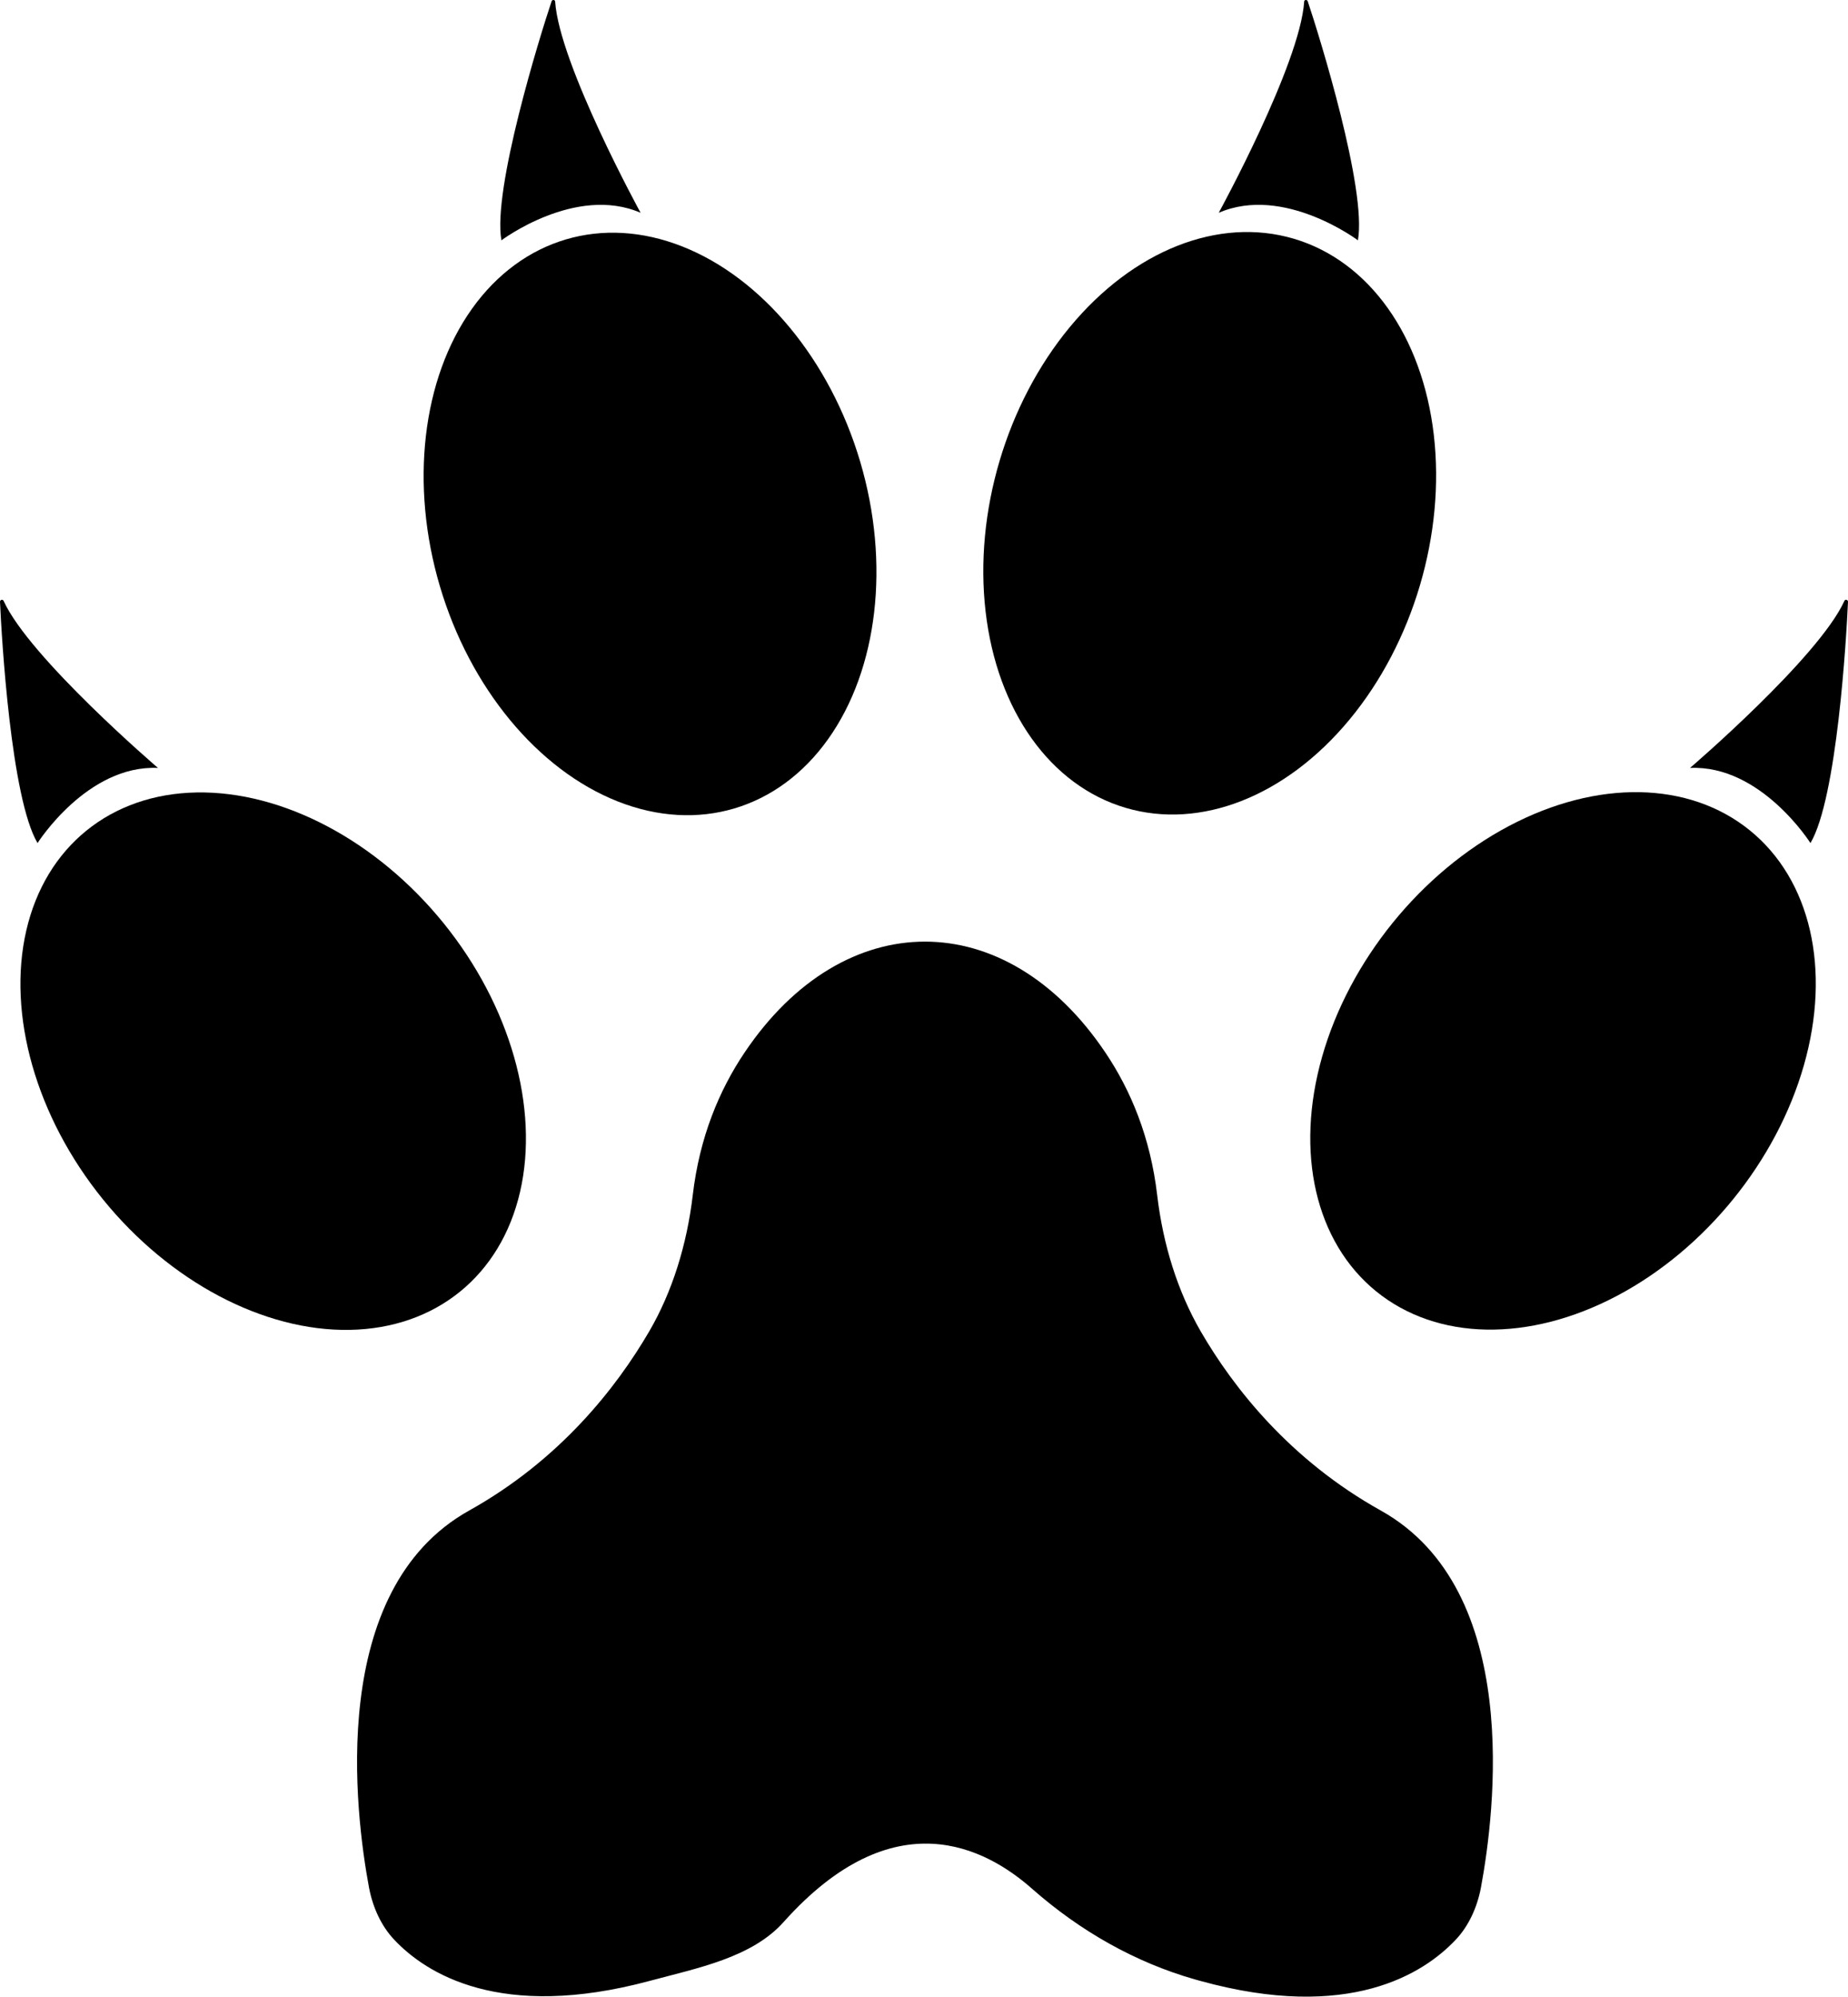
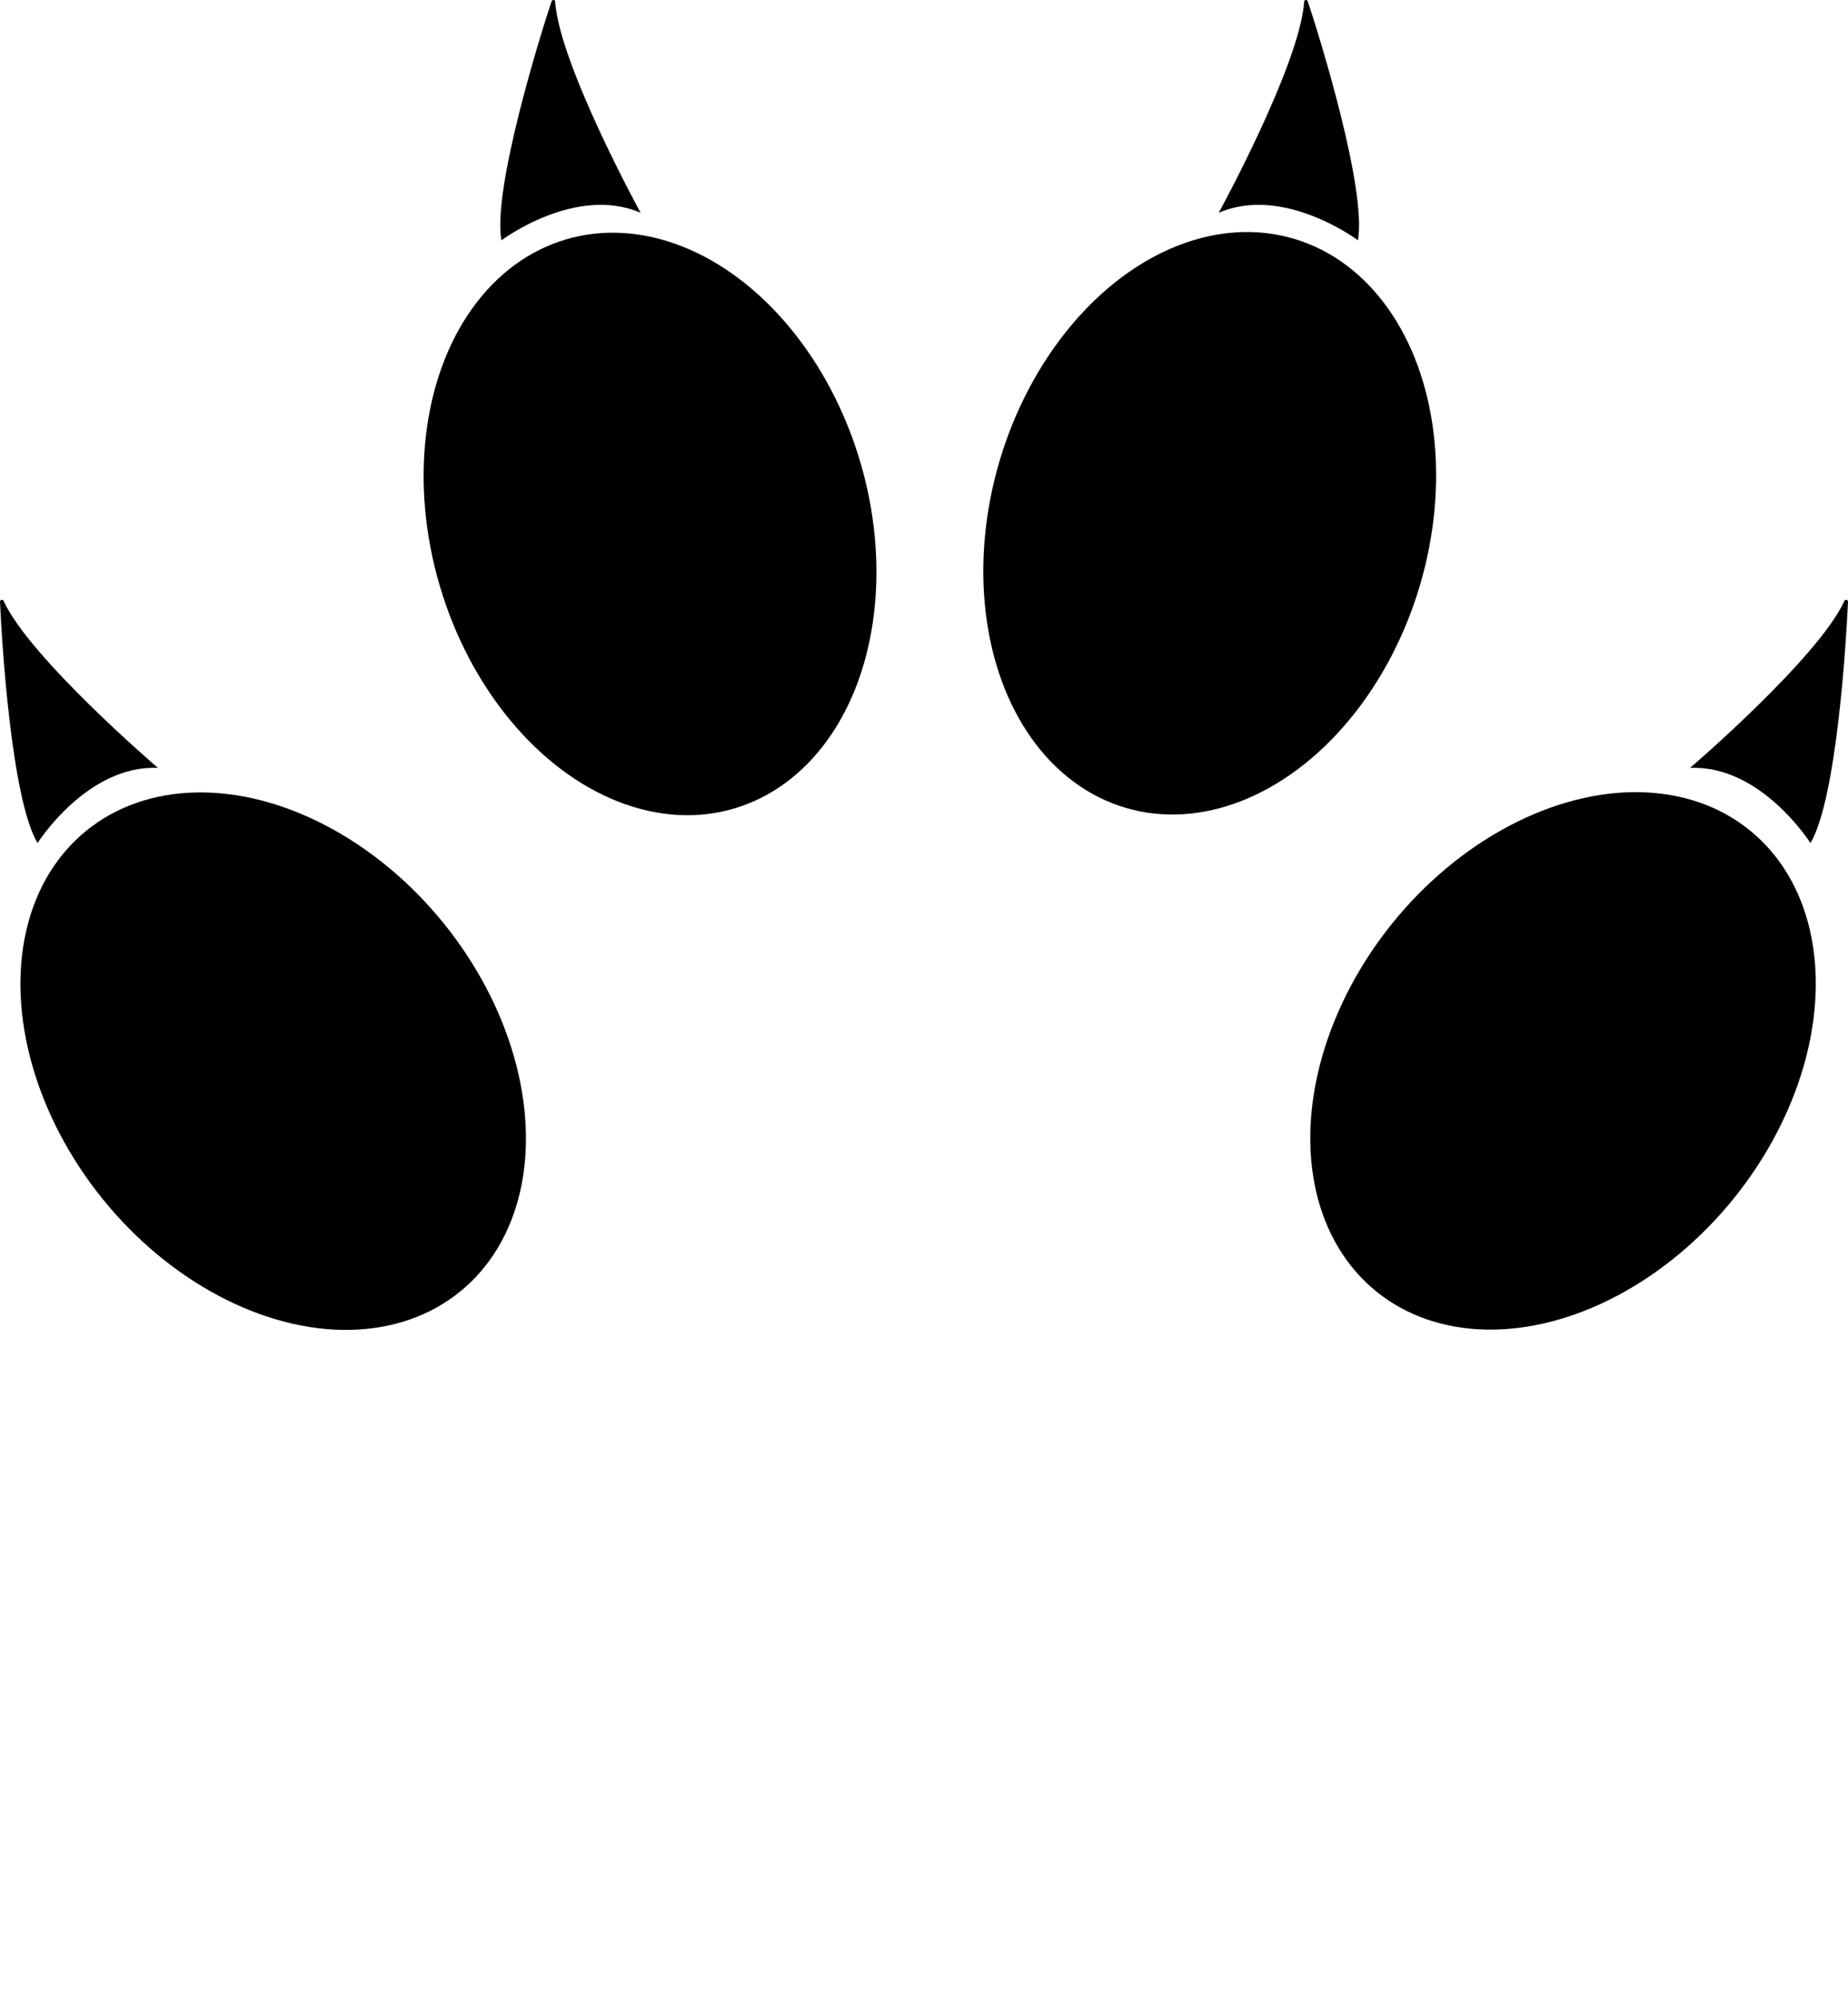
<svg xmlns="http://www.w3.org/2000/svg" version="1.1" id="Layer_1" x="0px" y="0px" viewBox="0 0 570.9 616.5" style="enable-background:new 0 0 570.9 616.5;" xml:space="preserve">
-   <path d="M242.1,593.4c-9.8,11-26.5,14.2-41.4,18.2c-46.1,12.4-69.1-2.3-78.9-12.7c-3.9-4.1-6.6-9.8-7.8-16.1  c-4.3-23.1-13-91.9,30.9-116.4c28-15.6,45.5-37.9,55.7-55.4c7.1-12.2,11.6-26.7,13.4-41.9c2.1-18,8.2-32.5,16-44.1  c30.7-45.7,80.8-45.7,111.5,0c7.8,11.6,13.9,26.1,16,44.1c1.8,15.2,6.3,29.6,13.4,41.9c10.2,17.6,27.7,39.8,55.7,55.4  c43.9,24.5,35.2,93.2,30.9,116.4c-1.2,6.3-3.9,12-7.8,16.1c-9.8,10.4-32.9,25.4-78.9,12.7c-0.6-0.2-1.2-0.3-1.8-0.5  c-18.2-5.2-35.2-14.8-50-27.8C304.6,570.5,276.2,555.3,242.1,593.4z" />
  <g>
    <ellipse transform="matrix(0.777 -0.63 0.63 0.777 -187.495 126.199)" cx="84.3" cy="327.6" rx="67.7" ry="91.6" />
    <path d="M11.6,260.3c0,0,15.3-24.2,37.2-23.2c0,0-39.7-34-47.7-51.6c-0.3-0.6-1.1-0.3-1.1,0.3C0.5,197,3.4,246.5,11.6,260.3z" />
  </g>
  <g>
    <ellipse transform="matrix(0.63 -0.777 0.777 0.63 -75.781 496.219)" cx="482.7" cy="327.6" rx="91.6" ry="67.7" />
    <path d="M559.3,260.3c0,0-15.3-24.2-37.2-23.2c0,0,39.7-34,47.7-51.6c0.3-0.6,1.1-0.3,1.1,0.3C570.4,197,567.5,246.5,559.3,260.3z" />
  </g>
  <g>
    <ellipse transform="matrix(0.284 -0.959 0.959 0.284 112.484 474.113)" cx="373.8" cy="161.7" rx="91.6" ry="67.7" />
    <path d="M419.5,74.2c0,0-22.9-17.2-43-8.5c0,0,25.1-45.8,26.4-65.2c0-0.6,0.9-0.7,1.1-0.1C407.6,11.1,422.3,58.5,419.5,74.2z" />
  </g>
  <g>
    <ellipse transform="matrix(0.959 -0.284 0.284 0.959 -37.675 63.729)" cx="200.8" cy="161.7" rx="67.7" ry="91.6" />
    <path d="M154.9,74.2c0,0,22.9-17.2,43-8.5c0,0-25.1-45.8-26.4-65.2c0-0.6-0.9-0.7-1.1-0.1C166.8,11.1,152.1,58.5,154.9,74.2z" />
  </g>
</svg>